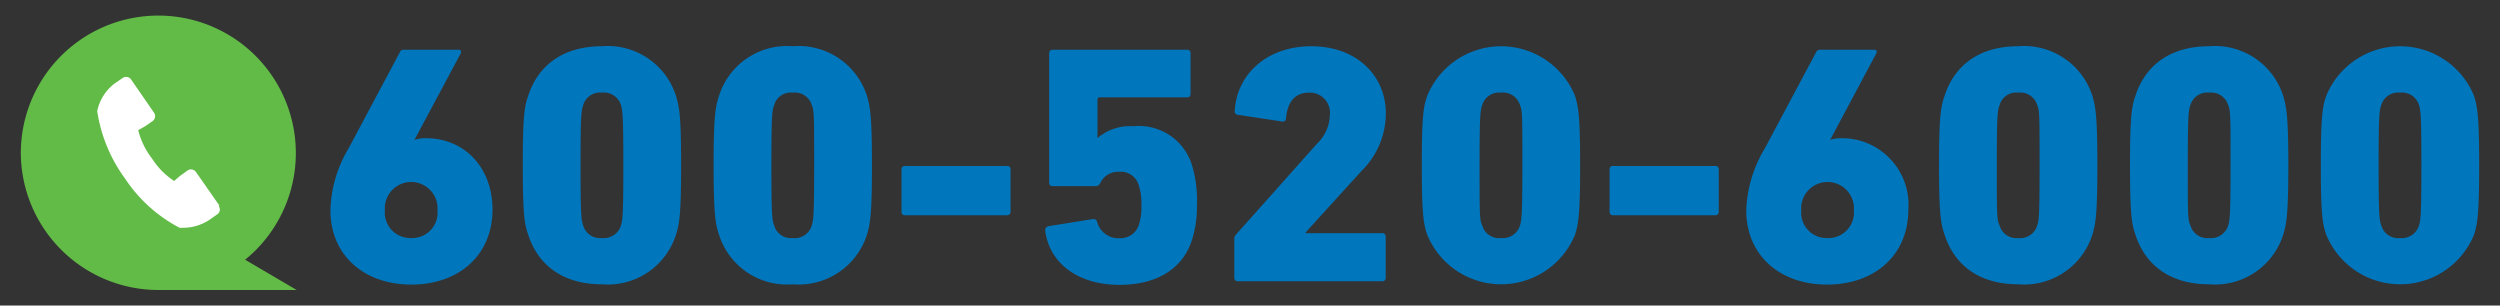
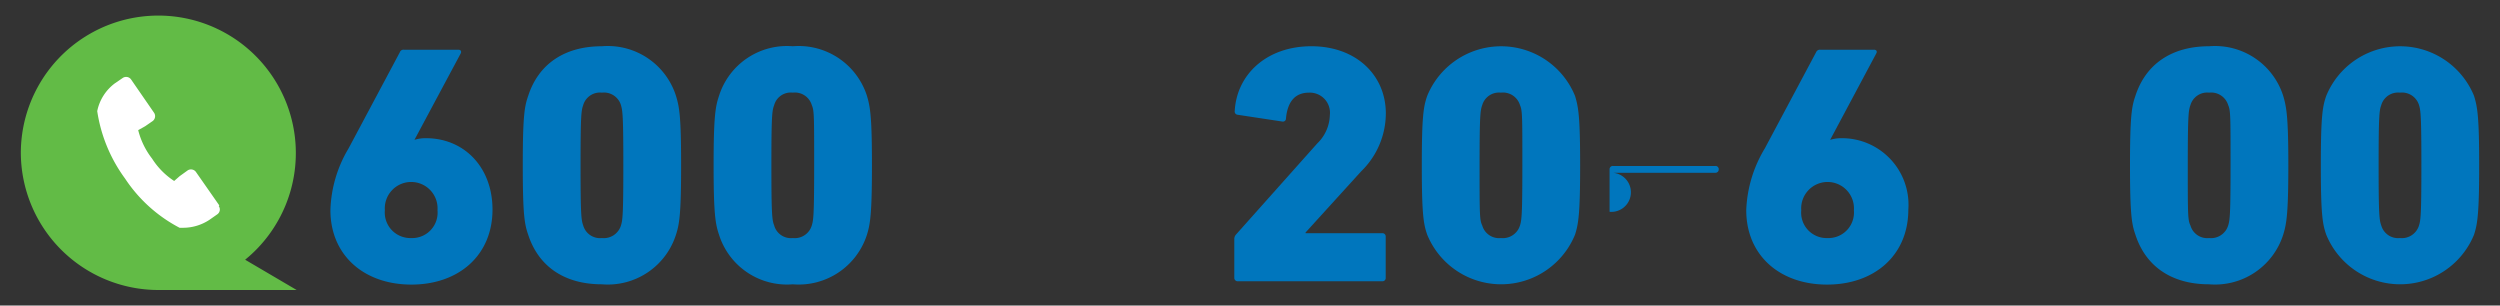
<svg xmlns="http://www.w3.org/2000/svg" id="Capa_1" data-name="Capa 1" viewBox="0 0 180 22">
  <rect x="0" y="0" width="180" height="22" fill="#333333" stroke="none" />
  <defs>
    <style>.cls-1{fill:#62bb46;}.cls-2{fill:#fff;}.cls-3{fill:#0076bd;}</style>
  </defs>
  <title>telefono</title>
  <path class="cls-1" d="M1.5,11a9.91,9.91,0,0,0,9.93,9.88h9.93l-3.71-2.18A9.9,9.9,0,1,0,1.5,11" />
  <path class="cls-2" d="M15.79,14.79,14.1,12.37a.44.44,0,0,0-.59-.1l-.57.41s0,0,0,0l-.4.35a5.36,5.36,0,0,1-1.59-1.61,5.53,5.53,0,0,1-1-2.05l.5-.28,0,0L11,8.71a.44.44,0,0,0,.1-.58L9.43,5.71a.44.44,0,0,0-.59-.1L8.27,6A3.32,3.32,0,0,0,7,8a10.92,10.92,0,0,0,2,4.85,10.57,10.57,0,0,0,3.93,3.55h.26a3.44,3.44,0,0,0,1.9-.58l0,0,.57-.4a.42.42,0,0,0,.09-.58" />
  <path class="cls-3" d="M25.1,10.68l3.69-6.92a.27.27,0,0,1,.29-.18H33c.19,0,.24.13.17.27l-3.33,6.22,0,0a2.64,2.64,0,0,1,.83-.12c2.74,0,4.79,2.08,4.79,5.14,0,3.3-2.44,5.4-5.84,5.4s-5.83-2.1-5.83-5.36A9.15,9.15,0,0,1,25.1,10.68Zm4.5,6.46a1.83,1.83,0,0,0,1.9-2,1.9,1.9,0,1,0-3.79,0A1.84,1.84,0,0,0,29.6,17.14Z" />
  <path class="cls-3" d="M37.64,11.9c0-3.52.12-4.23.39-5,.73-2.25,2.57-3.57,5.31-3.57a5.15,5.15,0,0,1,5.33,3.57c.25.81.37,1.52.37,5s-.12,4.23-.37,5a5.15,5.15,0,0,1-5.33,3.57c-2.74,0-4.58-1.32-5.31-3.57C37.76,16.13,37.64,15.42,37.64,11.9Zm5.7,5.24a1.29,1.29,0,0,0,1.37-.91c.12-.39.17-.76.17-4.33S44.83,8,44.71,7.57a1.28,1.28,0,0,0-1.37-.9,1.26,1.26,0,0,0-1.35.9c-.14.39-.19.76-.19,4.33s.05,3.94.19,4.33A1.26,1.26,0,0,0,43.34,17.14Z" />
  <path class="cls-3" d="M51.38,11.9c0-3.52.13-4.23.39-5a5.13,5.13,0,0,1,5.31-3.57,5.16,5.16,0,0,1,5.34,3.57c.24.81.36,1.52.36,5s-.12,4.23-.36,5a5.16,5.16,0,0,1-5.34,3.57,5.13,5.13,0,0,1-5.31-3.57C51.51,16.13,51.38,15.42,51.38,11.9Zm5.7,5.24a1.28,1.28,0,0,0,1.37-.91c.12-.39.17-.76.17-4.33s0-3.94-.17-4.33a1.27,1.27,0,0,0-1.37-.9,1.24,1.24,0,0,0-1.34.9c-.15.39-.2.76-.2,4.33s.05,3.94.2,4.33A1.25,1.25,0,0,0,57.08,17.14Z" />
-   <path class="cls-3" d="M64.91,15.25V12.19a.23.23,0,0,1,.24-.24h7.36a.23.23,0,0,1,.25.24v3.06a.24.24,0,0,1-.25.25H65.15A.23.23,0,0,1,64.91,15.25Z" />
-   <path class="cls-3" d="M75.52,16.28l3.18-.51A.27.27,0,0,1,79,16a1.58,1.58,0,0,0,1.61,1.15,1.38,1.38,0,0,0,1.4-1,4.1,4.1,0,0,0,.17-1.39A4.07,4.07,0,0,0,82,13.37a1.34,1.34,0,0,0-1.42-1,1.41,1.41,0,0,0-1.35.79.37.37,0,0,1-.34.24H75.79a.23.23,0,0,1-.25-.24V3.83a.24.24,0,0,1,.25-.25h9.69a.23.23,0,0,1,.24.25V6.76a.23.23,0,0,1-.24.25H79.16a.13.13,0,0,0-.14.14V9.94h0a3.6,3.6,0,0,1,2.57-.85,4,4,0,0,1,4.23,2.79,8.9,8.9,0,0,1,.36,2.91,7.91,7.91,0,0,1-.36,2.49c-.69,2.16-2.65,3.23-5.21,3.23-3.11,0-5.09-1.66-5.36-3.94A.3.3,0,0,1,75.52,16.28Z" />
  <path class="cls-3" d="M88.87,17.23a.49.49,0,0,1,.12-.34l5.85-6.56a2.94,2.94,0,0,0,.91-2.05,1.45,1.45,0,0,0-1.5-1.61c-.93,0-1.54.56-1.66,1.86a.22.22,0,0,1-.27.22l-3.23-.49A.23.23,0,0,1,88.9,8c.14-2.64,2.3-4.67,5.52-4.67s5.36,2.08,5.36,4.84A5.83,5.83,0,0,1,98,12.34l-4,4.4v.05h5.53a.23.23,0,0,1,.24.25V20a.23.23,0,0,1-.24.25H89.12a.24.24,0,0,1-.25-.25Z" />
  <path class="cls-3" d="M102.37,11.9c0-3.52.12-4.23.39-5a5.75,5.75,0,0,1,10.64,0c.25.81.37,1.52.37,5s-.12,4.23-.37,5a5.75,5.75,0,0,1-10.64,0C102.49,16.13,102.37,15.42,102.37,11.9Zm5.7,5.24a1.29,1.29,0,0,0,1.37-.91c.12-.39.17-.76.17-4.33s0-3.94-.17-4.33a1.28,1.28,0,0,0-1.37-.9,1.26,1.26,0,0,0-1.35.9c-.14.39-.19.76-.19,4.33s0,3.94.19,4.33A1.26,1.26,0,0,0,108.07,17.14Z" />
-   <path class="cls-3" d="M115.89,15.25V12.19a.23.23,0,0,1,.25-.24h7.36a.23.23,0,0,1,.25.24v3.06a.24.24,0,0,1-.25.25h-7.36A.24.24,0,0,1,115.89,15.25Z" />
+   <path class="cls-3" d="M115.89,15.25V12.19a.23.23,0,0,1,.25-.24h7.36a.23.23,0,0,1,.25.24a.24.24,0,0,1-.25.25h-7.36A.24.24,0,0,1,115.89,15.25Z" />
  <path class="cls-3" d="M127.07,10.68l3.69-6.92a.29.29,0,0,1,.3-.18h3.86c.2,0,.25.13.17.27l-3.32,6.22,0,0a2.7,2.7,0,0,1,.83-.12,4.79,4.79,0,0,1,4.8,5.14c0,3.3-2.45,5.4-5.85,5.4s-5.82-2.1-5.82-5.36A9.24,9.24,0,0,1,127.07,10.68Zm4.5,6.46a1.84,1.84,0,0,0,1.91-2,1.9,1.9,0,1,0-3.79,0A1.83,1.83,0,0,0,131.57,17.14Z" />
-   <path class="cls-3" d="M139.61,11.9c0-3.52.13-4.23.4-5,.73-2.25,2.56-3.57,5.3-3.57a5.16,5.16,0,0,1,5.34,3.57c.24.81.36,1.52.36,5s-.12,4.23-.36,5a5.16,5.16,0,0,1-5.34,3.57c-2.74,0-4.57-1.32-5.3-3.57C139.74,16.13,139.61,15.42,139.61,11.9Zm5.7,5.24a1.28,1.28,0,0,0,1.37-.91c.13-.39.17-.76.17-4.33s0-3.94-.17-4.33a1.27,1.27,0,0,0-1.37-.9,1.24,1.24,0,0,0-1.34.9c-.15.39-.2.76-.2,4.33s0,3.94.2,4.33A1.25,1.25,0,0,0,145.31,17.14Z" />
  <path class="cls-3" d="M153.36,11.9c0-3.52.12-4.23.39-5,.73-2.25,2.57-3.57,5.31-3.57a5.15,5.15,0,0,1,5.33,3.57c.24.81.37,1.52.37,5s-.13,4.23-.37,5a5.15,5.15,0,0,1-5.33,3.57c-2.74,0-4.58-1.32-5.31-3.57C153.48,16.13,153.36,15.42,153.36,11.9Zm5.7,5.24a1.29,1.29,0,0,0,1.37-.91c.12-.39.17-.76.17-4.33s0-3.94-.17-4.33a1.28,1.28,0,0,0-1.37-.9,1.26,1.26,0,0,0-1.35.9c-.14.39-.19.76-.19,4.33s0,3.94.19,4.33A1.26,1.26,0,0,0,159.06,17.14Z" />
  <path class="cls-3" d="M167.1,11.9c0-3.52.12-4.23.39-5a5.75,5.75,0,0,1,10.64,0c.25.81.37,1.52.37,5s-.12,4.23-.37,5a5.75,5.75,0,0,1-10.64,0C167.22,16.13,167.1,15.42,167.1,11.9Zm5.7,5.24a1.29,1.29,0,0,0,1.37-.91c.12-.39.17-.76.17-4.33s-.05-3.94-.17-4.33a1.28,1.28,0,0,0-1.37-.9,1.26,1.26,0,0,0-1.35.9c-.14.39-.19.76-.19,4.33s.05,3.94.19,4.33A1.26,1.26,0,0,0,172.8,17.14Z" />
</svg>